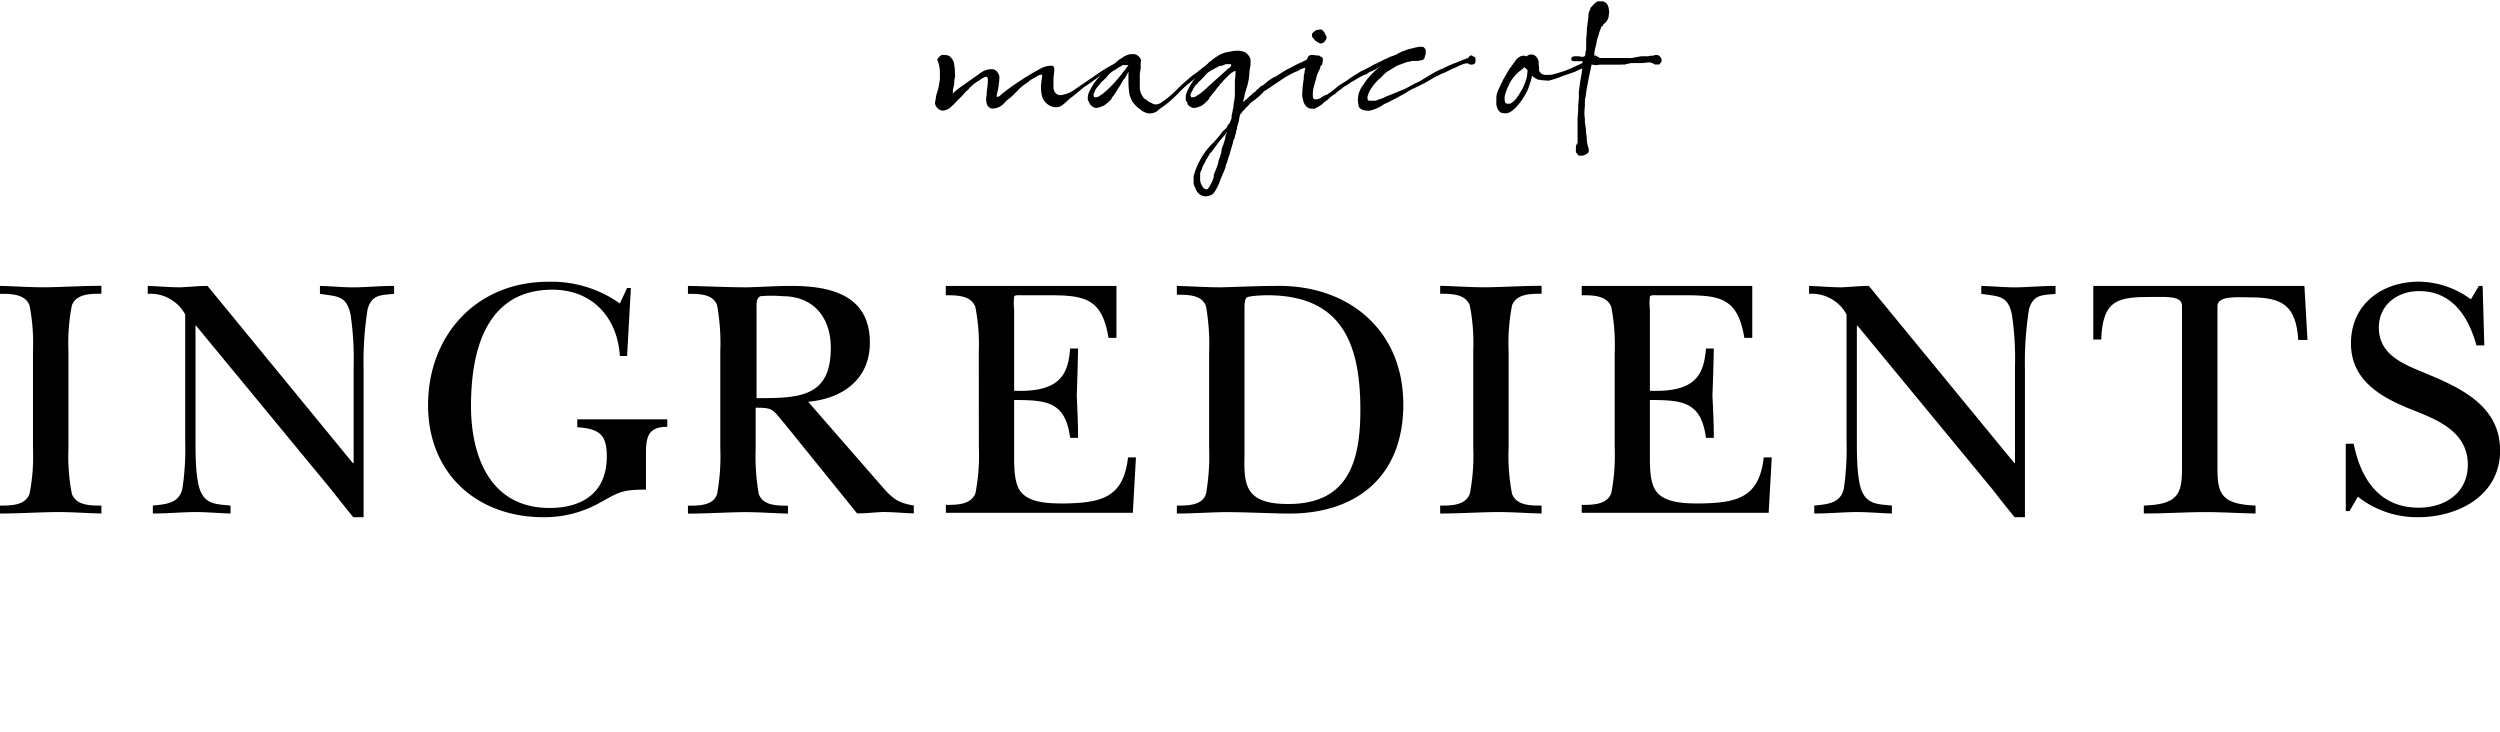
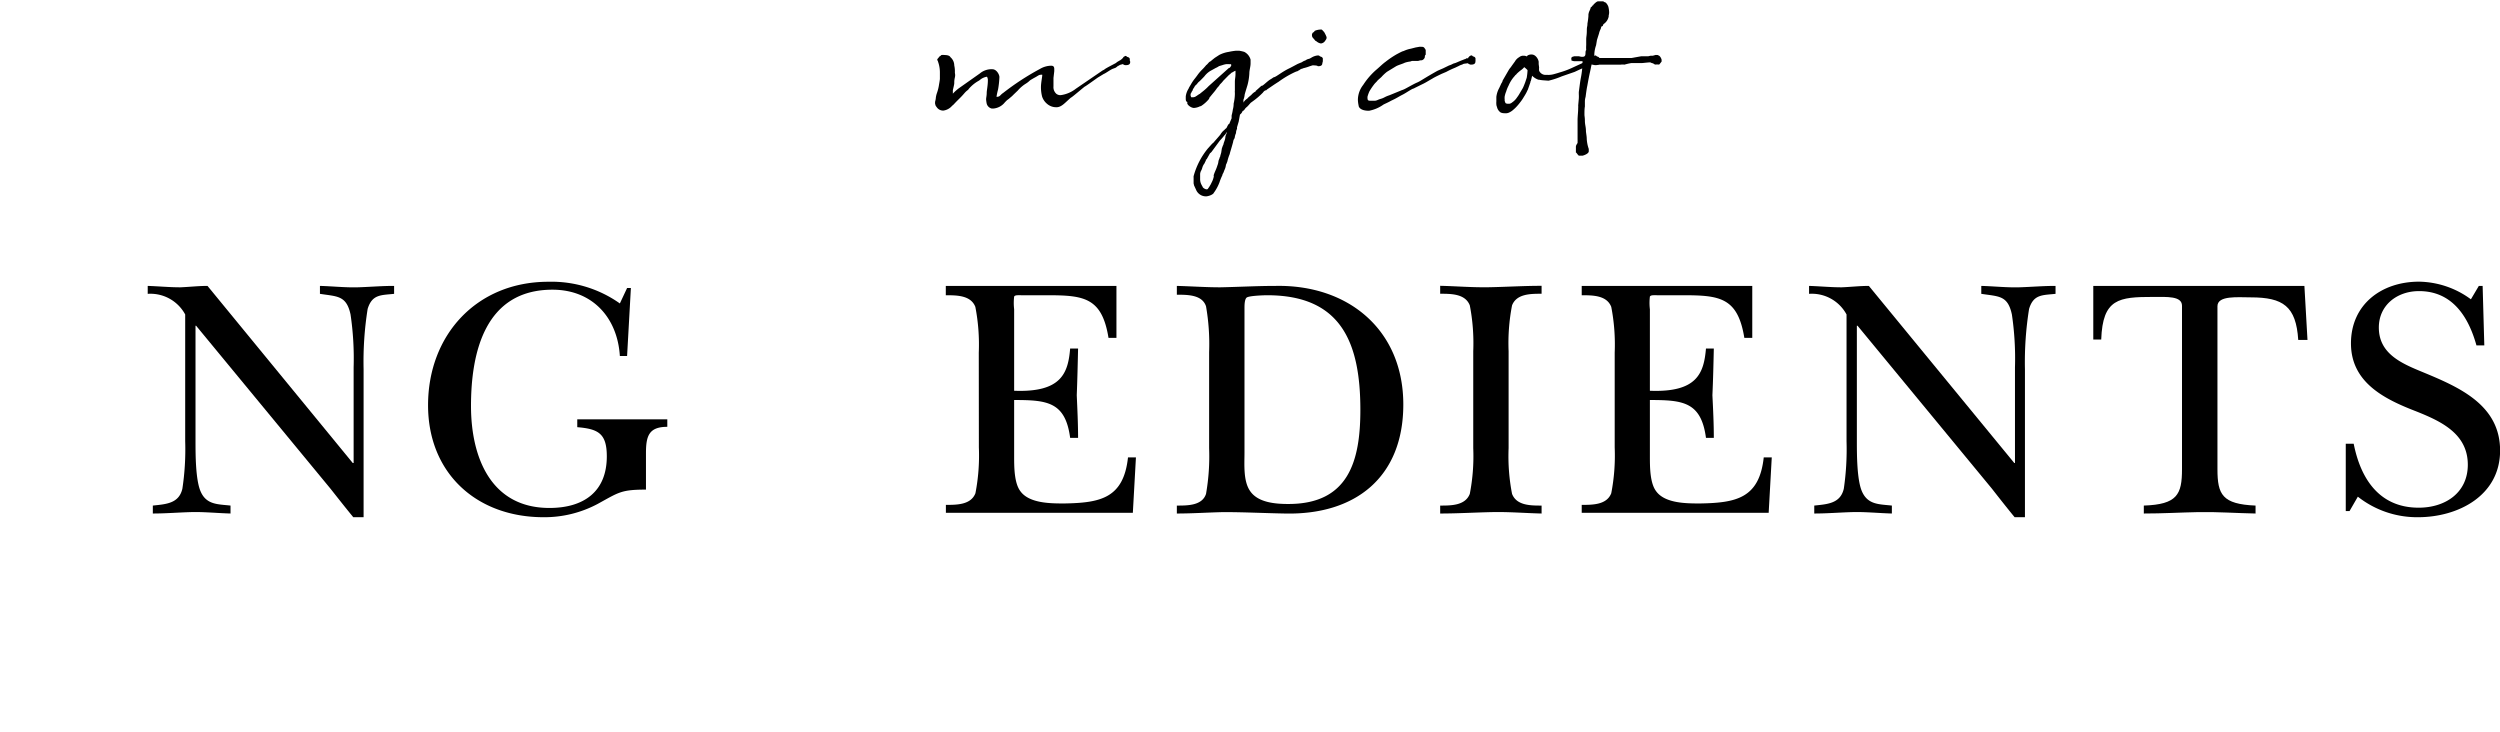
<svg xmlns="http://www.w3.org/2000/svg" viewBox="0 0 283.49 83">
  <g transform="translate(0 .15)">
    <path d="m266 57.8h.43l.94-1.63a10.84 10.84 0 0 0 6.82 2.33c4.56 0 9.31-2.45 9.31-7.56s-4.52-7.13-8.57-8.81c-2.42-1-5.18-2.06-5.18-5.14 0-2.53 2.06-4.13 4.56-4.13 3.78 0 5.61 2.92 6.51 6.16h.89l-.19-6.75h-.43l-.9 1.52a10.13 10.13 0 0 0 -5.88-2c-4.25 0-7.72 2.58-7.72 7s3.78 6.31 7.33 7.68c2.84 1.13 5.92 2.53 5.92 6.08 0 3.16-2.53 4.87-5.57 4.87-4.49 0-6.59-3.31-7.37-7.25h-.9z" />
    <path d="m261.31 32.27h-23.94v6.08h.9c.16-4.64 2-4.83 5.89-4.83 1.56 0 3.27-.12 3.27 1v18.53c0 2.88-.54 4-4.33 4.13v.9c2.11 0 4.14-.12 6.2-.16s4.33.12 6.47.16v-.9c-3.78-.16-4.32-1.25-4.32-4.13v-18.48c0-1.24 2.33-1 3.78-1 3.66 0 5.14 1 5.38 4.83h1.05z" />
    <path d="m209.39 49.89a30.65 30.65 0 0 1 -.31 5.38c-.39 1.67-1.83 1.75-3.35 1.91v.9c1.44 0 2.88-.12 4.32-.16s3 .12 4.48.16v-.9c-1.44-.16-2.72-.08-3.39-1.6-.58-1.32-.58-4.25-.58-5.69v-13.1h.08l15.24 18.48c.85 1.09 1.71 2.18 2.57 3.23h1.17v-16.8a38.07 38.07 0 0 1 .47-6.82c.5-1.67 1.52-1.55 3-1.71v-.9c-1.44 0-2.77.12-4.13.16s-2.85-.12-4.29-.16v.9c2 .31 3 .16 3.47 2.34a34.07 34.07 0 0 1 .35 6v10.84h-.08l-16.49-20.08c-1 0-2.06.12-3.08.16-1.24 0-2.45-.12-3.7-.16v.9a4.47 4.47 0 0 1 4.25 2.34z" />
    <path d="m183.1 50.59a22.46 22.46 0 0 1 -.39 5.19c-.51 1.32-2.11 1.32-3.35 1.32v.9h21.2l.35-6.28h-.91c-.5 4.64-3.15 5.15-7.21 5.22-1.56 0-4 0-5-1.4-.7-.93-.7-2.77-.7-3.94v-6.39c3.74 0 5.81.2 6.36 4.29h.89c0-1.6-.08-3.23-.16-4.83.08-1.76.12-3.55.16-5.3h-.89c-.24 2.8-1 5-6.36 4.79v-9.24a6.11 6.11 0 0 1 0-1.44c.12-.19.39-.15 1-.15h2.81c4.13 0 6.16.27 6.9 4.83h.9v-5.89h-19.34v1.06c1.24 0 2.84 0 3.35 1.32a22.37 22.37 0 0 1 .39 5.18z" />
    <path d="m167.06 50.67a22.33 22.33 0 0 1 -.39 5.18c-.51 1.33-2.11 1.33-3.36 1.33v.9c1.95 0 3.94-.12 5.89-.16s3.78.12 5.61.16v-.9c-1.25 0-2.84 0-3.35-1.33a22.33 22.33 0 0 1 -.39-5.18v-11a22.46 22.46 0 0 1 .39-5.19c.51-1.32 2.1-1.32 3.35-1.32v-.9c-1.95 0-3.9.12-5.88.16s-3.75-.12-5.62-.16v.9c1.25 0 2.85 0 3.36 1.32a22.46 22.46 0 0 1 .39 5.19z" />
    <path d="m144.67 32.27c-2.1 0-4.21.12-6.31.16-1.64 0-3.32-.12-4.91-.16v1c1.24 0 2.88 0 3.31 1.32a24.92 24.92 0 0 1 .35 5.19v10.89a24.83 24.83 0 0 1 -.35 5.18c-.43 1.33-2.07 1.33-3.31 1.33v.9c1.75 0 3.5-.12 5.3-.16 2.3 0 4.63.12 6.93.16 8 .19 13.45-4.1 13.45-12.36 0-8.46-6.23-13.6-14.46-13.45zm1.44 24.73c-1.48 0-3.47-.15-4.36-1.48-.78-1.13-.63-3-.63-4.32v-16.39c0-.32 0-1 .24-1.21s1.87-.27 2.34-.27c8.34 0 10.56 5.3 10.56 13 0 5.78-1.33 10.67-8.15 10.67z" />
    <path d="m111 50.59a22.46 22.46 0 0 1 -.39 5.19c-.51 1.32-2.11 1.32-3.35 1.32v.9h21.2l.35-6.28h-.9c-.5 4.64-3.15 5.15-7.21 5.22-1.56 0-4 0-5-1.4-.7-.93-.7-2.77-.7-3.94v-6.39c3.74 0 5.81.2 6.35 4.29h.9c0-1.6-.08-3.23-.15-4.83.07-1.76.11-3.55.15-5.3h-.9c-.23 2.8-1 5-6.35 4.79v-9.24a6.11 6.11 0 0 1 0-1.44c.12-.19.39-.15 1-.15h2.8c4.13 0 6.16.27 6.9 4.83h.9v-5.89h-19.35v1.06c1.24 0 2.84 0 3.35 1.32a22.37 22.37 0 0 1 .39 5.18z" />
-     <path d="m99.9 54.88-8.26-9.47c3.85-.35 7-2.5 7-6.71 0-5.41-4.48-6.43-8.92-6.43-1.64 0-3.32.12-5 .16-2.23 0-4.49-.12-6.71-.16v.9c1.25 0 2.89 0 3.31 1.32a24.29 24.29 0 0 1 .36 5.19v11a24.15 24.15 0 0 1 -.36 5.18c-.42 1.33-2.06 1.33-3.31 1.33v.9c2 0 3.9-.12 5.85-.16s3.7.12 5.49.16v-.9c-1.24 0-2.84 0-3.31-1.33a24.83 24.83 0 0 1 -.35-5.18v-4.6c2.07 0 1.91.23 3.2 1.72l6.47 8 1.83 2.27c1 0 1.95-.12 2.92-.16 1.17 0 2.34.12 3.51.16v-.9c-1.89-.3-2.47-.85-3.72-2.29zm-14.11-9.88v-10.15c0-.43-.08-1.17.43-1.41a14.06 14.06 0 0 1 2.53 0c3.51 0 5.46 2.42 5.46 5.85 0 5.61-3.55 5.71-8.42 5.71z" />
    <path d="m71.54 32.51h-.43l-.82 1.75a13.4 13.4 0 0 0 -8.11-2.46c-8.14 0-13.64 6.05-13.64 14 0 7.71 5.5 12.7 13.1 12.7a12.84 12.84 0 0 0 6.12-1.5c2.41-1.32 2.65-1.63 5.49-1.63v-4.12c0-1.94.31-3 2.42-3v-.85h-10.21v.89c2.37.2 3.35.7 3.35 3.31 0 4-2.61 5.85-6.51 5.85-6.63 0-8.89-5.73-8.89-11.57 0-6.16 1.64-13.18 9.24-13.18 4.52 0 7.37 3.16 7.64 7.52h.82z" />
    <path d="m21 49.89a29.7 29.7 0 0 1 -.32 5.38c-.39 1.67-1.83 1.75-3.35 1.91v.9c1.44 0 2.89-.12 4.33-.16s3 .12 4.48.16v-.9c-1.44-.16-2.73-.08-3.39-1.6-.58-1.32-.58-4.25-.58-5.69v-13.1h.07l15.24 18.48c.86 1.09 1.72 2.18 2.58 3.23h1.17v-16.8a38.09 38.09 0 0 1 .46-6.82c.51-1.67 1.52-1.55 3-1.71v-.9c-1.44 0-2.76.12-4.13.16s-2.84-.12-4.28-.16v.9c1.95.31 3 .16 3.47 2.34a34.07 34.07 0 0 1 .35 6v10.84h-.1l-16.47-20.08c-1 0-2.07.12-3.08.16-1.25 0-2.46-.12-3.7-.16v.9a4.48 4.48 0 0 1 4.25 2.34z" />
-     <path d="m3.74 50.67a22.33 22.33 0 0 1 -.39 5.18c-.5 1.33-2.1 1.33-3.35 1.33v.9c2 0 3.94-.12 5.89-.16s3.78.12 5.61.16v-.9c-1.25 0-2.85 0-3.35-1.33a22.33 22.33 0 0 1 -.39-5.18v-11a22.46 22.46 0 0 1 .39-5.19c.5-1.32 2.1-1.32 3.35-1.32v-.9c-1.95 0-3.9.12-5.89.16s-3.74-.11-5.61-.15v.9c1.25 0 2.85 0 3.35 1.32a22.46 22.46 0 0 1 .39 5.19z" />
    <path d="m185 6.43c-.28 0-.49 0-.73 0h-1.27c-.52 0-.58 0-1.05 0h-.26-.49-.41s0 0 0-.05v-.4a3.59 3.59 0 0 1 .2-1l.1-.6.24-.76c.06-.31.23-.53.23-.67s.2-.11.2-.19.08-.18.11-.2a1.35 1.35 0 0 0 .55-.84v-.12a1.4 1.4 0 0 0 .05-.31 2.84 2.84 0 0 0 -.09-.68 1.23 1.23 0 0 0 -.3-.47.87.87 0 0 1 -.28-.14h-.31-.27c-.15 0-.39.24-.42.27a.49.49 0 0 0 -.16.21h-.08c0 .14-.2.18-.2.28s-.1.25-.09.27a1.29 1.29 0 0 0 -.15.49.2.2 0 0 0 0 .05v.1a7.61 7.61 0 0 1 -.11.85c0 .39-.07.29-.07.8s-.07.71-.07 1v.64a3.82 3.82 0 0 0 0 .57c-.19.18.1.76-.41.76h-.12c-.08 0-.27-.06-.32-.06h-.12-.08c-.07 0-.13 0-.21 0h-.09c-.16.06-.16 0-.33.16a.33.33 0 0 0 0 .17s0 .08 0 .14a.93.93 0 0 0 .33.09h.18.33s.28 0 .42 0a1.46 1.46 0 0 1 0 .17 9.73 9.73 0 0 1 -.18 1.68c-.1.51-.16 1.07-.24 1.65v.15.08a4.17 4.17 0 0 1 0 .52l-.07.78a1.32 1.32 0 0 1 0 .27c0 .43-.06.87-.07 1.32v.59 1.56.1a2.54 2.54 0 0 1 0 .26s0 .08 0 .13-.19.24-.19.45v.15a.92.92 0 0 1 0 .15v.35c.09 0 .1.14.33.35h.44c.36-.1.69-.29.69-.49 0 0 0 0 0-.27a4.14 4.14 0 0 1 -.23-1.16c0-.25-.06-.53-.09-.83 0-.55-.12-.72-.12-1.23 0-.34-.05-.5-.05-.67 0-.36 0-.65.05-.92 0-.13 0-.4 0-.51a1.85 1.85 0 0 1 .08-.58c.13-1 .17-1.15.19-1.24.24-1.34.28-1.42.41-2.05 0-.07.07-.29.07-.37s0 0 .21 0h.36.65.21 1.58.31a1.68 1.68 0 0 1 .42 0 6 6 0 0 1 .79-.18h1.19c.14 0 .51-.06.94-.08a1 1 0 0 0 .31.11l.21.13a.35.35 0 0 0 .18 0h.13a.71.71 0 0 0 .2 0l.26-.33v-.21a1 1 0 0 0 -.19-.37c-.07-.09-.17-.11-.25-.16h-.13a.25.25 0 0 0 -.14 0l-.29.08s-.08 0-.2 0-.26.06-.34.06h-.36-.41l-.56.1z" />
    <path d="m181.38 6.65a.87.87 0 0 0 0-.19c-.07-.2-.27-.17-.33-.24s-.11-.08-.18-.08a1.18 1.18 0 0 0 -.23.14c0 .08-.07.08-.09.11s0 .07 0 .09h-.07s-.1.06-.1.06-.05.1-.11.1h-.06l-.44.29h-.17l-1.24.57a9.24 9.24 0 0 1 -1.52.57s-.19.07-.72.21a2.29 2.29 0 0 1 -.68.06h-.26a.8.8 0 0 1 -.65-.47 2 2 0 0 1 0-.37l-.05-.38c0-.1 0-.21 0-.24 0-.22-.29-.85-.8-.85a.81.81 0 0 0 -.47.12l-.07.1a.77.77 0 0 0 -.34-.08h-.17a.85.85 0 0 0 -.27.1l-.21.14a1.34 1.34 0 0 0 -.37.42s-.39.53-.45.63a2.22 2.22 0 0 0 -.24.32l-.7 1.21s0 .12-.14.31l-.25.54a2.73 2.73 0 0 0 -.32 1v.19.33a1.68 1.68 0 0 0 0 .31.76.76 0 0 0 .07.3 1 1 0 0 0 .43.64 1.1 1.1 0 0 0 .45.08h.21a.86.86 0 0 0 .33-.1 1.81 1.81 0 0 0 .45-.31 3.82 3.82 0 0 0 .41-.4 5.76 5.76 0 0 0 .37-.45 4.44 4.44 0 0 0 .27-.38l.24-.39a4.17 4.17 0 0 0 .24-.44 1.86 1.86 0 0 1 .1-.2l.29-.83a.31.31 0 0 1 0-.07.5.5 0 0 0 .07-.16l.13-.52a1.85 1.85 0 0 0 .71.45h.07a3.83 3.83 0 0 0 .53.07l.55.04a9 9 0 0 0 1.49-.49l1.47-.51.62-.29c.22-.1.39-.14.54-.21s.27-.13.27-.15a.34.34 0 0 1 .16-.07.91.91 0 0 1 .3-.14h.11a.12.12 0 0 1 .07 0 .42.42 0 0 0 .25.1c.32 0 .54-.06.54-.37a.41.41 0 0 0 -.04-.22zm-8.25 2-.18.54c-.07.18-.19.5-.27.65l-.36.61a3.32 3.32 0 0 1 -.29.44 2 2 0 0 1 -.57.58.57.57 0 0 1 -.28.14h-.27a.44.44 0 0 1 -.19-.07 2.15 2.15 0 0 1 -.1-.27.59.59 0 0 0 0-.17 1.76 1.76 0 0 1 0-.28 2.82 2.82 0 0 1 .18-.61 3.3 3.3 0 0 1 .26-.64 3.86 3.86 0 0 1 .61-1 1.41 1.41 0 0 0 .14-.17l.07-.07s.06 0 .07-.07a4.6 4.6 0 0 1 .61-.52l.07-.06c.14-.11.17-.2.22-.2s0 0 .17.13l.19.18a.5.5 0 0 1 0 .16 6.76 6.76 0 0 1 -.08.68z" />
    <path d="m166.4 6.46s-.07 0-.1 0-.11.09-.16.09 0 0-.46.17l-.61.26-.29.09a1.94 1.94 0 0 1 -.46.2l-.68.33s-.58.25-.64.28c-1.56.87-1.9 1.16-2.31 1.33s-1.25.67-1.48.77-.29.1-.36.14l-1 .41-.32.13a3.19 3.19 0 0 0 -.56.24 2 2 0 0 1 -.44.17c-.32.1-.42.2-.63.2h-.52c-.15 0-.31 0-.31-.28a1 1 0 0 1 0-.18 4.14 4.14 0 0 1 .21-.59 7 7 0 0 1 .5-.75c.14-.2.35-.37.39-.44s.3-.28.48-.45a4.76 4.76 0 0 1 .63-.59l1-.61c.24-.15.78-.29 1-.41a2.87 2.87 0 0 1 .6-.14c.06 0 .2-.07.25-.07s.1 0 .17 0h.43c.2 0 .21-.07.43-.07s.41-.24.41-.39.05-.23.1-.24v-.5c0-.1-.13-.24-.17-.3s-.16-.1-.23-.1h-.14a.58.58 0 0 0 -.2 0l-.4.07-.54.14a3.35 3.35 0 0 0 -.83.27c-.12 0-.6.27-.74.34a10.21 10.21 0 0 0 -1.32.89c-.32.23-.69.6-1 .86a8.07 8.07 0 0 0 -1.52 1.75 2.77 2.77 0 0 0 -.6 1.7 3.25 3.25 0 0 0 .08.62c0 .2.21.61 1.18.61a4.12 4.12 0 0 0 1.65-.71c.22-.11.61-.28.84-.42l.21-.1c.43-.2.74-.41 1.08-.58s.64-.39 1.09-.64c.1-.06.21-.06.3-.13l.85-.42c.37-.17.54-.29 1.22-.68.18-.12 1-.51 1-.51l.52-.22a9.54 9.54 0 0 1 1-.47l.44-.21a1.4 1.4 0 0 1 .34-.14l.11-.05c.06-.07.41-.07.51-.11a.2.2 0 0 1 .12.06.78.78 0 0 0 .25.1c.31 0 .54-.06.54-.37a.41.41 0 0 0 0-.17.45.45 0 0 0 0-.19c-.07-.2-.26-.17-.32-.24s-.11-.08-.19-.08l-.22.14c0 .08-.07.08-.09.11s0 .06 0 .07" />
    <path d="m149.31 4.56a1 1 0 0 0 .48.22.65.65 0 0 0 .44-.25c.13-.19.19-.25.2-.39s-.07-.21-.07-.26l-.11-.22c-.07-.13-.12-.22-.12-.2s-.21-.26-.28-.26a1.85 1.85 0 0 0 -.75.14s-.14.19-.19.19-.14.17-.14.27c0 .31.13.34.29.55s.1.09.25.21" />
-     <path d="m150.35 10.6c-.09.06-.54.28-.49.28a1 1 0 0 1 -.55.23h-.17c-.2 0-.27-.18-.27-.44a3.79 3.79 0 0 1 .1-.95 2.28 2.28 0 0 0 .11-.41l.15-.51a2.83 2.83 0 0 1 .07-.28 3.26 3.26 0 0 1 .24-.6 1.85 1.85 0 0 0 .23-.82s0-.33-.06-.38a1.22 1.22 0 0 0 -.21-.43l-.22-.14a1.85 1.85 0 0 0 -.48-.07.51.51 0 0 0 -.54.35 4.83 4.83 0 0 0 -.26 1.22 1.55 1.55 0 0 0 -.07.46 1.71 1.71 0 0 0 -.09.46 1.09 1.09 0 0 1 0 .17l-.08.6a11.55 11.55 0 0 0 -.09 1.16v.14a.9.9 0 0 0 .09.47 1.19 1.19 0 0 0 .24.64.87.87 0 0 0 .34.32.65.65 0 0 0 .39.1 1.27 1.27 0 0 0 .34 0 4.25 4.25 0 0 0 .9-.54s.18-.2.31-.28a2 2 0 0 0 .49-.4 3.44 3.44 0 0 1 .68-.48 1.9 1.9 0 0 1 .47-.4l.47-.38.2-.11a4.57 4.57 0 0 0 .57-.38 4.43 4.43 0 0 1 .42-.23 6.23 6.23 0 0 1 .6-.36 3.31 3.31 0 0 1 .66-.31 1.59 1.59 0 0 0 .31-.17 1.1 1.1 0 0 1 .44-.22l.37-.19s0 0 0 0 .06 0 .1-.06l.19-.11c.35-.2.51-.21.66-.36l.27-.08c.1 0 .46-.07.6-.07h.07s.06 0 .14 0h.53c.25-.11.29-.21.29-.36s0-.17 0-.28a.33.33 0 0 0 0-.1s0 0 0-.07c-.15 0-.28-.13-.44-.13a.35.35 0 0 0 -.11 0s0 0-.06 0-.18.1-.28.1a2.77 2.77 0 0 0 -.65.28l-.29.11-.82.43a2.31 2.31 0 0 0 -.39.17l-.39.22s-.49.26-.51.26l-.49.24c-.17.09-1.08.64-1.56 1 0 0-.16.14-.2.14l-.7.44c-.22.14-.51.41-.72.58s-.66.46-.76.54" />
    <path d="m150 6.65a.87.87 0 0 0 0-.19c-.09-.2-.27-.17-.34-.24s-.12-.08-.17-.08h-.1a1.74 1.74 0 0 0 -.64.22 1.78 1.78 0 0 1 -.3.16.83.83 0 0 0 -.37.15l-.11.06c-.1 0-.37.2-.42.21s-.42.17-.42.17-.93.5-.95.5c-.86.41-1.51 1-1.75 1l-.31.21c-.32.15-.88.74-1 .75s-.05 0-.73.59a.14.14 0 0 1 0 .07h-.05c-.06.05-.06.06-.08.06s-.29.21-.35.31l-.23.19-.17.15-.07.09a1.38 1.38 0 0 0 -.31.26l-.14.2a.68.68 0 0 0 0-.3 2 2 0 0 0 .15-.61c.08-.31.25-.84.32-1.08a6.3 6.3 0 0 0 .21-1.32c0-.39.14-.76.14-1.14 0-.15 0-.24 0-.43a1.41 1.41 0 0 0 -.72-.88 4.88 4.88 0 0 0 -.58-.13h-.33a6.51 6.51 0 0 0 -.83.13 3.5 3.5 0 0 0 -1.09.35l-.51.33-.3.24a1.92 1.92 0 0 1 -.24.19c-.1 0-.29.32-.43.39a5.49 5.49 0 0 1 -.48.53 4.74 4.74 0 0 0 -.55.66s-.24.32-.26.34a4.64 4.64 0 0 0 -.45.67s-.29.47-.24.44a2.16 2.16 0 0 0 -.34.91v.22c0 .13 0 .33.11.38s.06.1.06.16c0 .22.45.55.76.55a1.74 1.74 0 0 0 .71-.2s0 0 .07 0a3.86 3.86 0 0 0 .95-.85v-.08c.64-.8.6-.7.9-1.14l.14-.15.14-.18c0-.06.24-.23.4-.47l.65-.66c.31-.23.21-.23.42-.32.05 0 .15-.11.19-.11l.14-.06v.39c0 .31-.07.58-.07.86v1a1.07 1.07 0 0 0 0 .25v.16a5.09 5.09 0 0 1 -.14 1.07 2.41 2.41 0 0 1 -.09.67c-.07.5-.14.6-.14.72v.34-.07l-.27.64c-.13 0-.27.44-.33.48-.25.2-.19.2-.35.31a2.15 2.15 0 0 0 -.33.43c-.21.26-.65.75-.65.75a1.15 1.15 0 0 1 -.27.27l-.47.52a8.39 8.39 0 0 0 -1.64 3.17 1 1 0 0 0 0 .18v.31s0 .33 0 .33a1.88 1.88 0 0 1 .05.22l.23.5a1.2 1.2 0 0 0 1 .74.82.82 0 0 0 .22 0c.51-.08.78-.32.78-.38a5 5 0 0 0 .66-1.22 6.32 6.32 0 0 1 .34-.83.41.41 0 0 1 0-.09c.11-.1.16-.35.24-.51a1.61 1.61 0 0 0 .14-.48.49.49 0 0 1 .07-.19l.1-.26a4.63 4.63 0 0 1 .27-.84c0-.09.19-.64.38-1.36a1 1 0 0 1 .08-.29.51.51 0 0 0 .11-.25 1.64 1.64 0 0 1 .14-.47 1 1 0 0 1 .11-.47s0 0 0 0a.53.53 0 0 0 0-.13v-.05l.19-.64.15-.81a.84.84 0 0 0 .3-.41c.1 0 .23-.16.31-.3l.16-.15s.05 0 .09-.09l.08-.07.27-.31.22-.16a8.37 8.37 0 0 0 1.17-1c.16-.23.3-.26.34-.26a.1.1 0 0 0 .1-.08c.3-.19.76-.53 1.34-.89a10.93 10.93 0 0 1 1.84-1.09 1.65 1.65 0 0 1 .27-.1c.06 0 .1-.08.15-.08s.26-.19.33-.19a1.12 1.12 0 0 0 .23-.08s0 0 0 0a4.83 4.83 0 0 0 .71-.22l.32-.1c.09 0 .57 0 .59.1.31 0 .52-.06.52-.37a.61.61 0 0 0 .05-.34zm-10.64.9-2.31 2.07c-.41.44-.82.71-1 .88-.06 0-.36.24-.39.24a.63.63 0 0 1 -.36.14h-.22s-.07-.16-.07-.19v-.2a.94.94 0 0 0 .13-.25s.13-.14.13-.27l.14-.2a.87.87 0 0 1 .31-.37 1.17 1.17 0 0 1 .31-.34c.26-.25.61-.62.57-.59a2.37 2.37 0 0 1 .82-.67l.43-.24a1.81 1.81 0 0 0 .38-.21l.4-.12a2.1 2.1 0 0 1 .46-.11 1.83 1.83 0 0 0 .26 0 .45.45 0 0 0 .18 0c.06 0 .07.08.1.08s-.12.34-.23.35zm-.4 7.76a1.63 1.63 0 0 1 -.08.44l-.12.34a.69.69 0 0 1 -.1.29l-.11.32-.07.46-.1.34c0 .15-.1.2-.1.32a1.83 1.83 0 0 0 -.11.29 1.66 1.66 0 0 1 -.12.5c-.15.49-.28.66-.42 1.1v.09a.16.16 0 0 1 0 .11 2.75 2.75 0 0 1 -.15.46l-.19.39-.18.3a.93.93 0 0 1 -.1.13.17.17 0 0 1 -.17.13c-.2 0-.47-.2-.47-.3a2.54 2.54 0 0 1 -.18-.34 1.28 1.28 0 0 1 -.1-.53v-.24c0-.11 0-.32 0-.35.06-.37.14-.31.24-.67a1.51 1.51 0 0 1 .29-.56c0-.12.12-.2.12-.29s0-.1.06-.11.06-.1.09-.13l.32-.57a1 1 0 0 0 .17-.15l.94-1.28a6.94 6.94 0 0 0 .51-.59 1.53 1.53 0 0 0 .13-.13 1 1 0 0 1 .19-.27z" />
-     <path d="m138.91 6.65a.45.45 0 0 0 0-.19c-.07-.2-.27-.17-.32-.24s-.12-.08-.19-.08l-.22.14c0 .08-.07.08-.09.11s0 .07 0 .09h-.07s-.1.06-.1.06-.06.1-.11.1h-.06l-.33.2c-.1.13-.17.13-.17.13l-.27.16-.29.19a3.48 3.48 0 0 0 -.5.37l-.17.12a5.85 5.85 0 0 1 -.75.56l-1 .85-.67.63a11.13 11.13 0 0 1 -1.83 1.57 1 1 0 0 1 -.41.21.54.54 0 0 1 -.3.06.79.79 0 0 1 -.38-.1 1.36 1.36 0 0 0 -.28-.14.65.65 0 0 1 -.23-.14l-.15-.13c-.22-.16-.2 0-.53-.53a1.78 1.78 0 0 1 -.24-1c0-.15 0-.32 0-.47 0-.31 0-.6 0-.88s.1-.54.1-.78 0-.4 0-.6a1.88 1.88 0 0 1 .05-.22c0-.17-.27-.46-.27-.46a1.44 1.44 0 0 0 -.46-.25h-.24a1.38 1.38 0 0 0 -.83.21l-.56.33c-.25.14-.58.49-.72.58s-.4.3-.54.38-.31.3-.56.54-.42.41-.46.45a3.63 3.63 0 0 0 -.34.34 6.76 6.76 0 0 0 -.49.67s-.29.47-.24.44a2.16 2.16 0 0 0 -.34.91v.16a.53.53 0 0 0 .07.31 1.68 1.68 0 0 1 .1.2 1 1 0 0 0 .76.58 1.79 1.79 0 0 0 .71-.2h.07a3.86 3.86 0 0 0 1-.85v-.08a7.32 7.32 0 0 0 .77-1.14 3.2 3.2 0 0 0 .32-.51 2.27 2.27 0 0 1 .19-.34 4.64 4.64 0 0 0 .32-.43 2.17 2.17 0 0 1 .22-.38s0-.13.08-.13 0 0 0 .06 0 .21 0 .45v.17a.52.52 0 0 1 0 .17v.12s0 .16 0 .23a8.43 8.43 0 0 0 .14 1.4 5.2 5.2 0 0 0 .27.68 4.72 4.72 0 0 0 .5.6 3.61 3.61 0 0 0 .44.35 1.75 1.75 0 0 0 1 .45 1.41 1.41 0 0 0 1.09-.42c.17-.11.27-.24.36-.27l.25-.17a11.5 11.5 0 0 0 1-.84c.05 0 1.27-1.27 1.29-1.27l1.21-1 .54-.37c.09 0 .61-.47.82-.57a.64.64 0 0 1 .16-.11c.41-.26.47-.31.47-.33s0 0 .11 0 .26-.13.34-.17.09 0 .12 0a.12.12 0 0 1 .07 0 .42.42 0 0 0 .25.1c.31 0 .54-.06.54-.37a.41.41 0 0 0 -.02-.27zm-11.28 1.06c-.1.1-.2.24-.27.31a14.78 14.78 0 0 1 -1.78 2c-.18.19-.39.31-.53.48-.06 0-.36.24-.39.24a.63.63 0 0 1 -.37.14h-.07c-.14 0-.21-.06-.21-.2v-.2a.94.94 0 0 0 .13-.25.92.92 0 0 1 .12-.27 5.46 5.46 0 0 1 .46-.57c.1-.14.22-.31.31-.34.26-.25.61-.62.57-.59a2.37 2.37 0 0 1 .82-.67c.15-.08.52-.37.52-.34.2-.06.29-.28.77-.28a.38.38 0 0 0 .15 0c.09 0 .09 0 .09.06s-.34.41-.32.48z" />
    <path d="m126.49 7.54c.2-.13.28-.21.28-.23a.31.31 0 0 1 .12 0c0-.1.25-.13.35-.17s.07 0 .12 0a.48.48 0 0 0 .26.1c.32 0 .54-.06.54-.37a.45.45 0 0 0 -.05-.17.87.87 0 0 0 0-.19c-.07-.2-.26-.17-.33-.24s-.11-.08-.18-.08l-.23.14c0 .08 0 .08-.08.11s0 .07 0 .09h-.06a.15.15 0 0 1 -.1.06s-.07.1-.13.1l-.34.2-.11.1-.7.37c-.52.28-.61.35-.61.37a2 2 0 0 1 -.21.11l-3.03 2.07a3.56 3.56 0 0 1 -1.73.73.74.74 0 0 1 -.48-.15 1 1 0 0 1 -.33-.84c0-.14 0-.3 0-.48s0-.26 0-.48l.09-.77c0-.07 0-.13 0-.18 0-.2 0-.44-.36-.44a2.59 2.59 0 0 0 -1.27.37 29.26 29.26 0 0 0 -4.18 2.73c-.34.22-.32.43-.73.43a.09.09 0 0 1 0-.07 7.79 7.79 0 0 1 .17-.78 10.67 10.67 0 0 0 .15-1.39c0-.28-.32-.89-.8-.89a2.05 2.05 0 0 0 -1.42.48l-2.41 1.7a5.4 5.4 0 0 0 -.65.59s0 0 0-.12 0-.17 0-.25.16-.63.16-.83 0-.33.07-.64 0-.42 0-.58a3 3 0 0 0 -.07-.78 1.25 1.25 0 0 0 -.44-.94c-.08-.18-.38-.24-.65-.24a1.32 1.32 0 0 0 -.37 0 1 1 0 0 1 -.25.19c0 .06-.22.25-.22.32a.41.41 0 0 0 .07.18l.06.19a3.61 3.61 0 0 1 .17 1.17v.65c0 .09-.07.5-.09.6a5.17 5.17 0 0 1 -.24 1 2.39 2.39 0 0 0 -.14.66 2.74 2.74 0 0 1 -.07.32 1.17 1.17 0 0 0 0 .27c.07.18 0 .13.17.35a.88.88 0 0 0 .76.4 1.58 1.58 0 0 0 1-.55l.09-.07c.15-.13.11-.13.74-.75s.56-.68 1-1c0-.05.27-.33.34-.39a4 4 0 0 1 .86-.63l.1-.07a1.59 1.59 0 0 1 .82-.38.76.76 0 0 1 .1.34v.11c0 .51-.13 1.15-.13 1.34 0 .39-.07.58-.07.78a3.66 3.66 0 0 0 .07.49.77.77 0 0 0 .58.55h.16a1.87 1.87 0 0 0 1.33-.72l.23-.23a3.15 3.15 0 0 0 .38-.3 3 3 0 0 0 .37-.34l.47-.45a4 4 0 0 1 .86-.75 2.67 2.67 0 0 0 .51-.39c.1-.08.53-.32.57-.34.3-.15.45-.31.65-.31a.42.42 0 0 1 .19 0c0 .24-.15.91-.15 1.39a4.37 4.37 0 0 0 .13 1.08 1.8 1.8 0 0 0 .57.83 1.57 1.57 0 0 0 1 .38h.07c.58 0 1-.56 1.63-1.09.09 0 1.55-1.27 1.6-1.27s1.44-1 1.44-1l.71-.43c.09 0 .73-.47 1-.57z" />
  </g>
-   <path d="m0 0h283v83h-283z" fill="none" />
</svg>